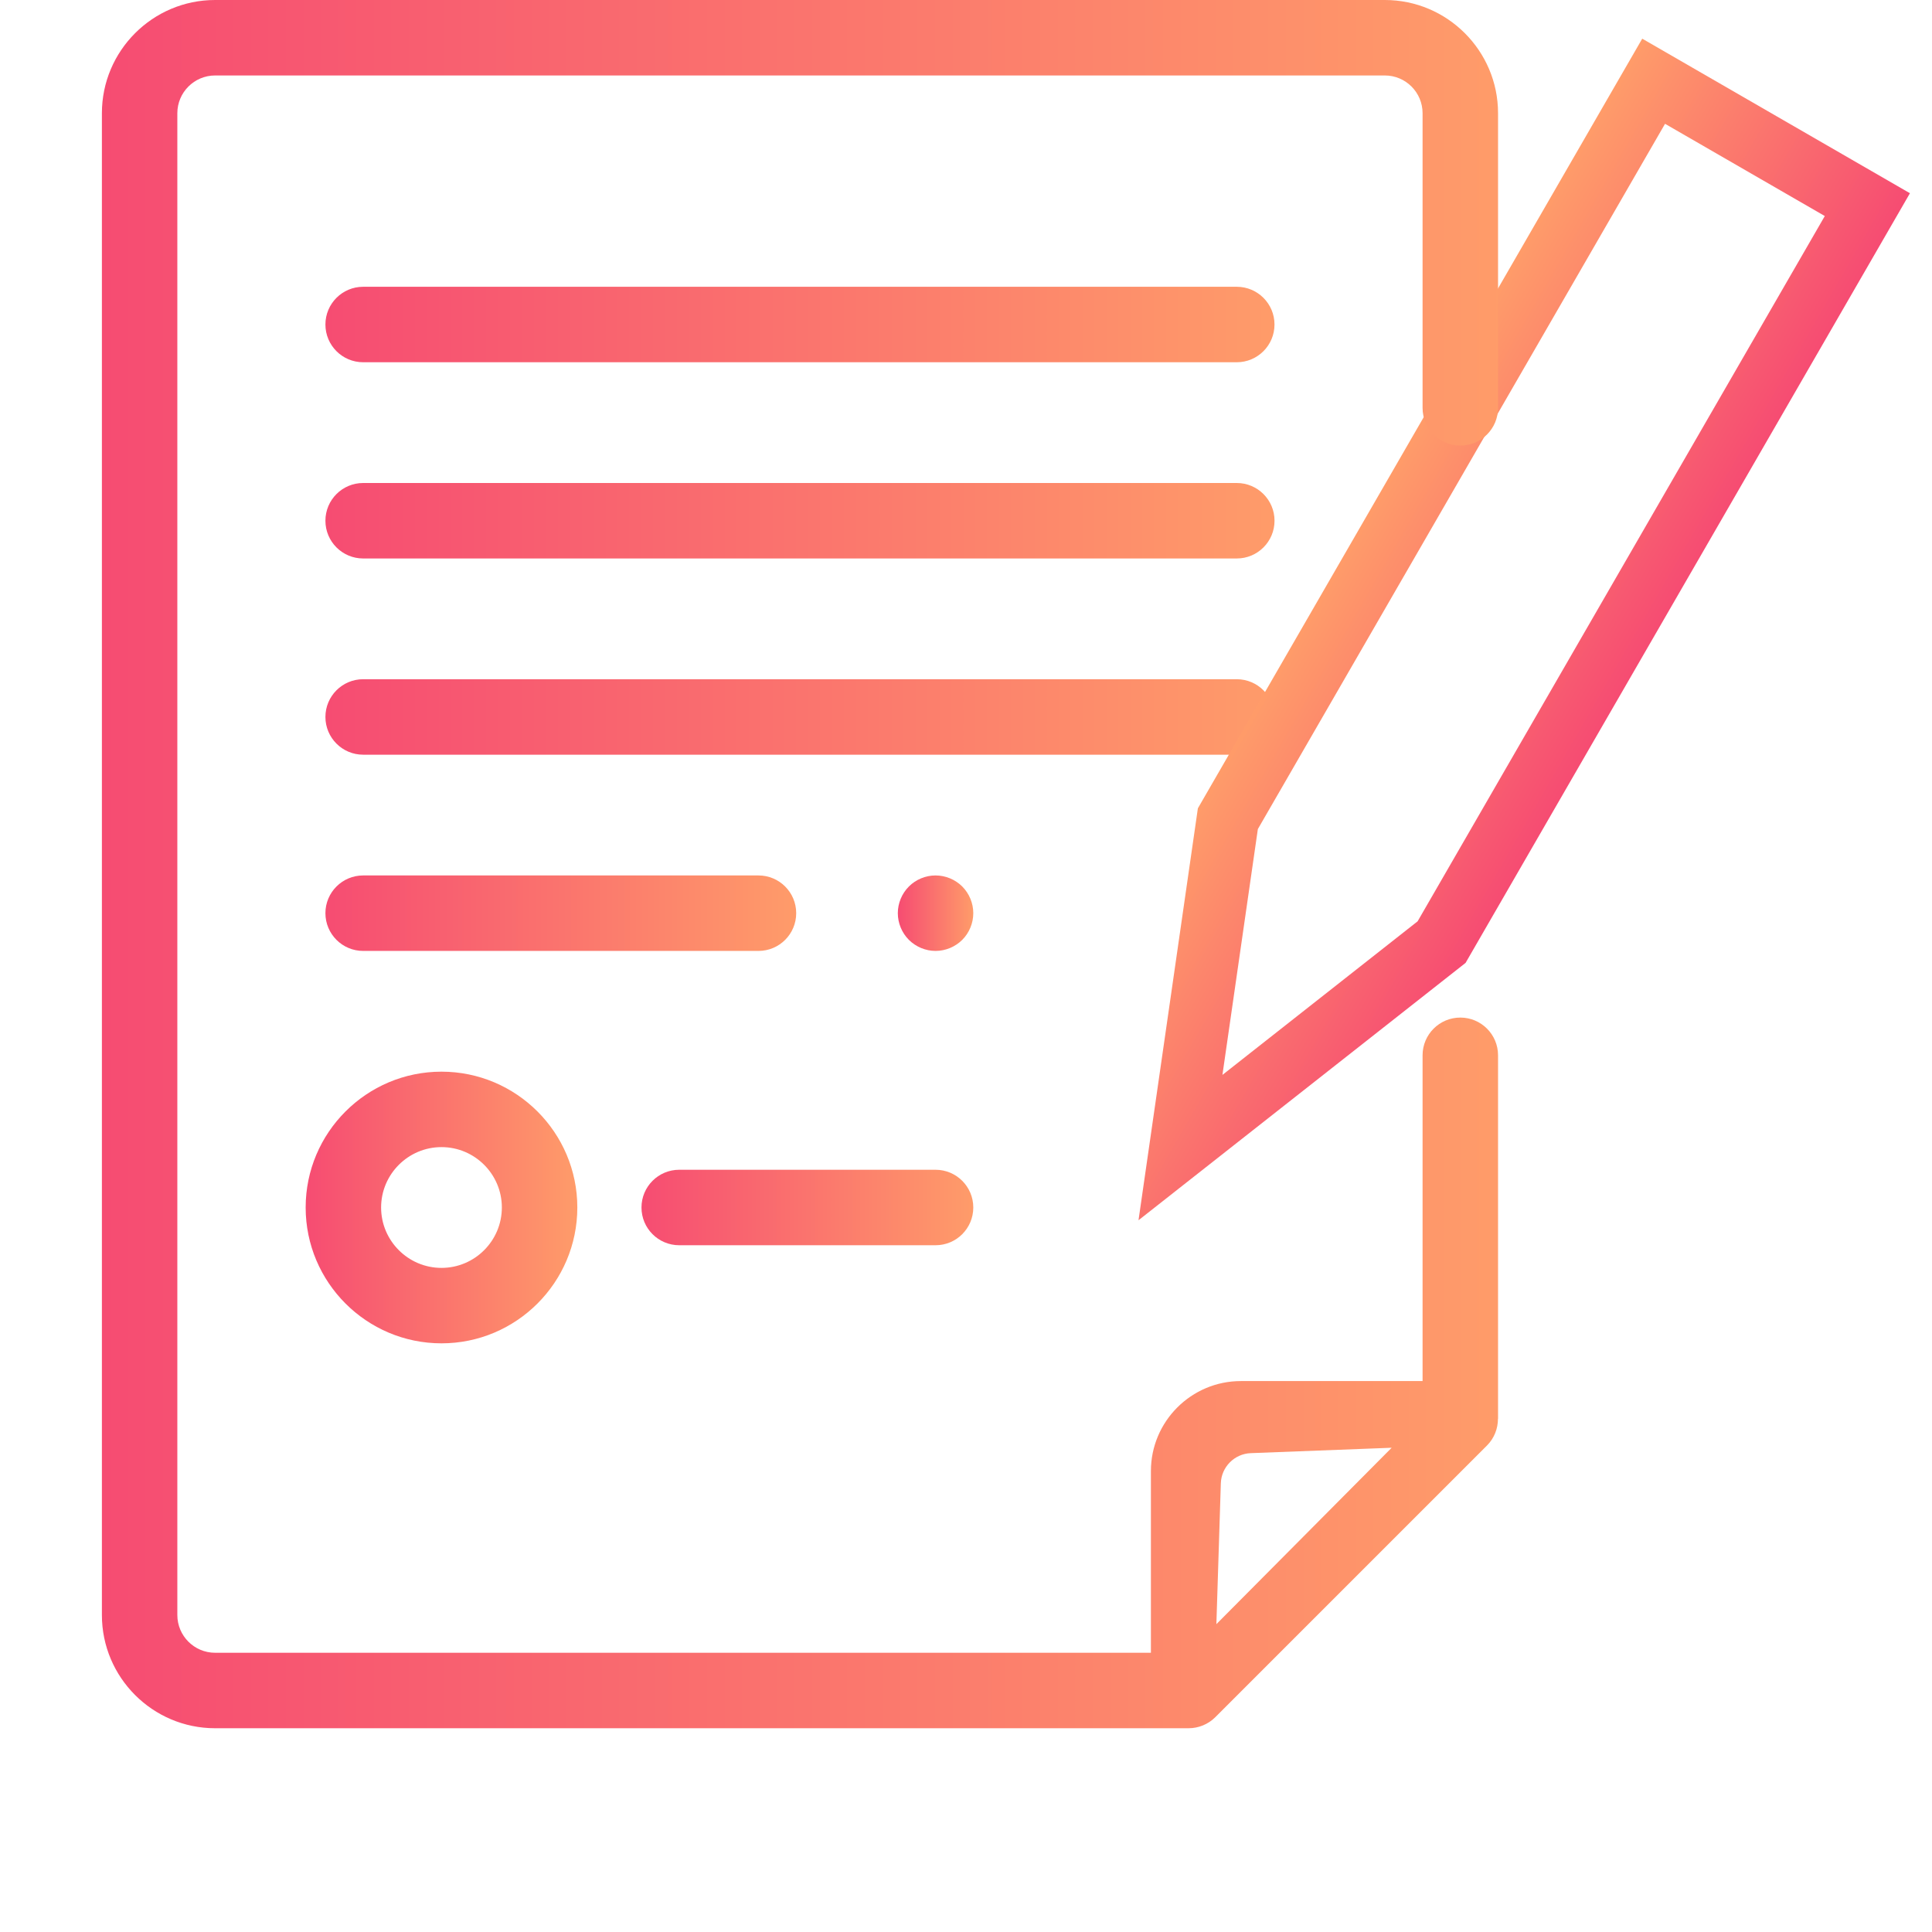
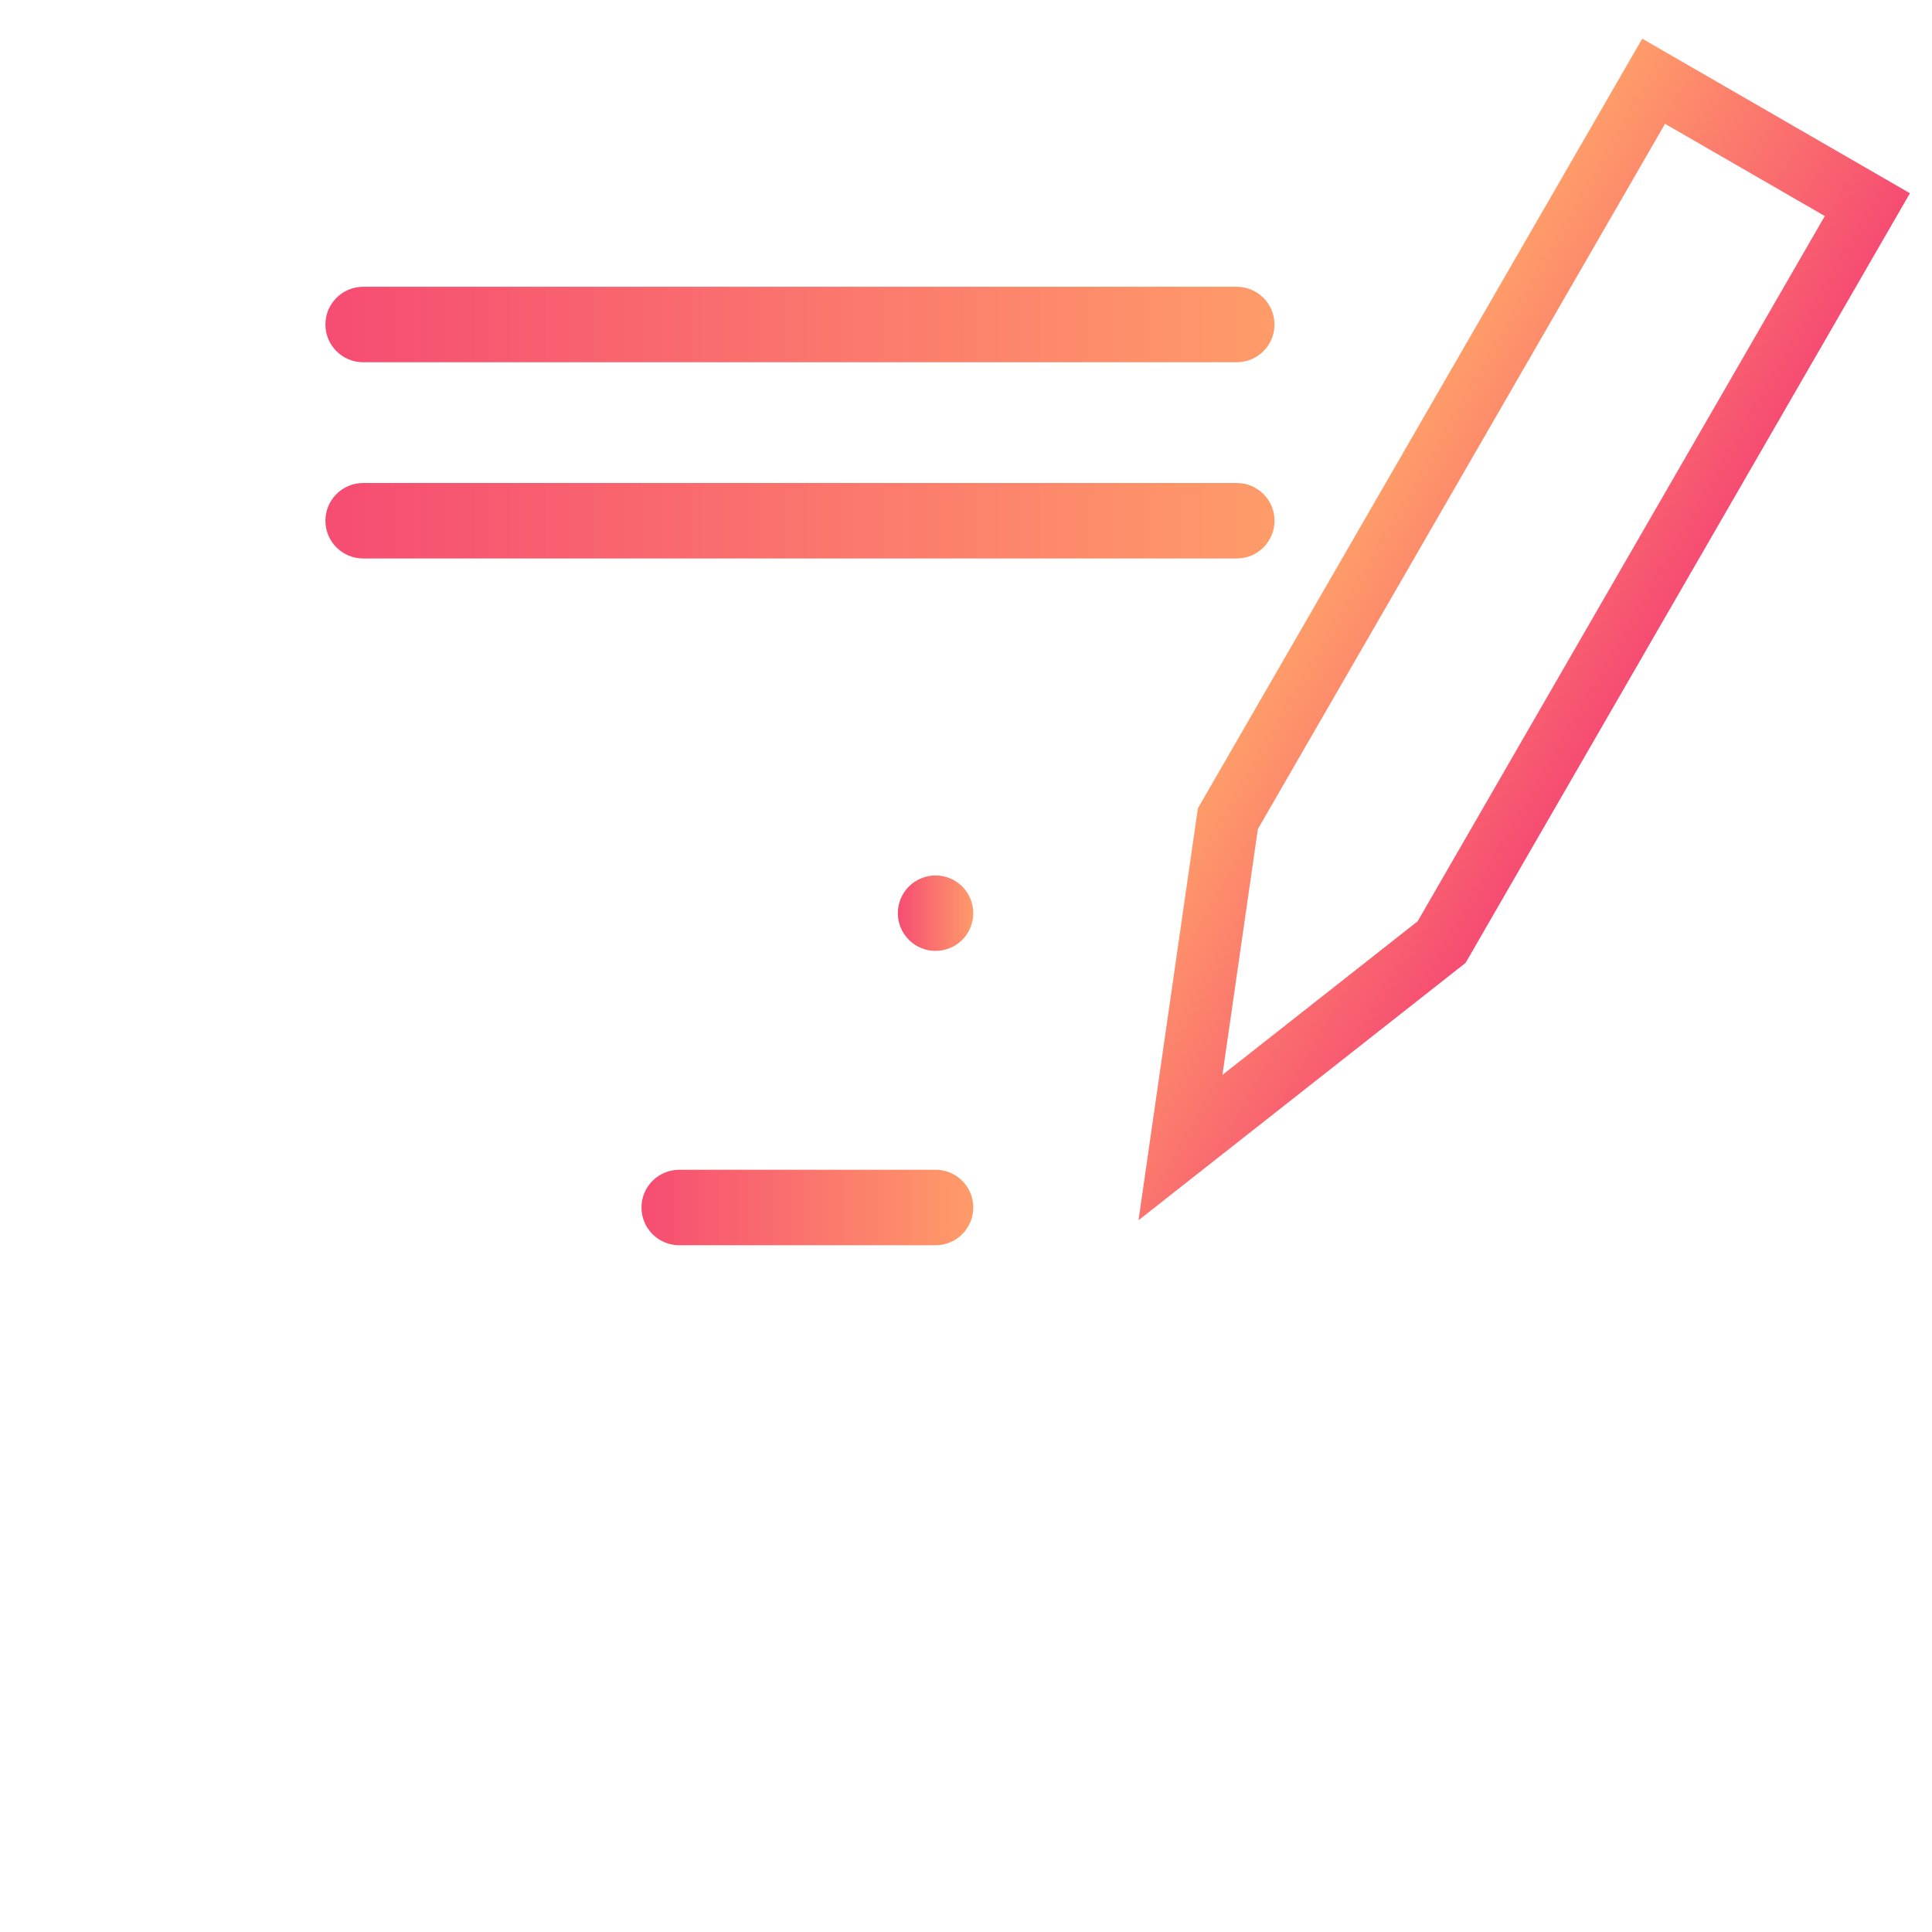
<svg xmlns="http://www.w3.org/2000/svg" width="62" height="62" viewBox="0 0 62 62" fill="none">
  <path d="M30.023 37.539H21.797C21.128 37.539 20.586 38.081 20.586 38.75C20.586 39.419 21.128 39.961 21.797 39.961H30.023C30.692 39.961 31.234 39.419 31.234 38.75C31.234 38.081 30.692 37.539 30.023 37.539Z" fill="url(#paint0_linear_5444_57237)" />
  <path d="M30.88 28.449C30.654 28.223 30.342 28.094 30.023 28.094C29.705 28.094 29.392 28.223 29.167 28.449C28.942 28.674 28.812 28.986 28.812 29.305C28.812 29.623 28.942 29.936 29.167 30.161C29.392 30.386 29.705 30.516 30.023 30.516C30.343 30.516 30.654 30.386 30.88 30.161C31.105 29.936 31.234 29.623 31.234 29.305C31.234 28.986 31.105 28.674 30.88 28.449Z" fill="url(#paint1_linear_5444_57237)" />
-   <path d="M24.34 28.094H11.654C10.986 28.094 10.443 28.636 10.443 29.305C10.443 29.974 10.986 30.516 11.654 30.516H24.34C25.009 30.516 25.551 29.974 25.551 29.305C25.551 28.636 25.009 28.094 24.34 28.094Z" fill="url(#paint2_linear_5444_57237)" />
-   <path d="M39.689 21.797H11.654C10.986 21.797 10.443 22.339 10.443 23.008C10.443 23.677 10.986 24.219 11.654 24.219H39.689C40.357 24.219 40.9 23.677 40.9 23.008C40.9 22.339 40.357 21.797 39.689 21.797Z" fill="url(#paint3_linear_5444_57237)" />
  <path d="M39.69 15.5H11.654C10.986 15.5 10.443 16.042 10.443 16.711C10.443 17.38 10.986 17.922 11.654 17.922H39.69C40.358 17.922 40.901 17.38 40.901 16.711C40.901 16.042 40.358 15.5 39.69 15.5Z" fill="url(#paint4_linear_5444_57237)" />
  <path d="M39.689 9.203H11.654C10.986 9.203 10.443 9.745 10.443 10.414C10.443 11.083 10.986 11.625 11.654 11.625H39.689C40.357 11.625 40.9 11.083 40.9 10.414C40.9 9.745 40.357 9.203 39.689 9.203Z" fill="url(#paint5_linear_5444_57237)" />
-   <path d="M14.168 34.391C11.764 34.391 9.809 36.346 9.809 38.75C9.809 41.154 11.764 43.109 14.168 43.109C16.572 43.109 18.527 41.154 18.527 38.75C18.527 36.346 16.572 34.391 14.168 34.391ZM14.168 40.688C13.1 40.688 12.23 39.818 12.23 38.75C12.23 37.682 13.1 36.812 14.168 36.812C15.236 36.812 16.105 37.682 16.105 38.75C16.105 39.818 15.236 40.688 14.168 40.688Z" fill="url(#paint6_linear_5444_57237)" />
-   <path fill-rule="evenodd" clip-rule="evenodd" d="M40.366 26.606L39.229 34.495L45.493 29.566L58.56 6.933L53.433 3.973L40.366 26.606ZM36.536 39.159L38.441 25.94L52.701 1.241L61.292 6.201L47.032 30.9L36.536 39.159Z" fill="url(#paint7_linear_5444_57237)" />
-   <path fill-rule="evenodd" clip-rule="evenodd" d="M48.074 6.539V3.633C48.074 1.63 46.444 0 44.441 0H6.902C4.899 0 3.27 1.63 3.27 3.633V51.828C3.27 53.831 4.899 55.461 6.902 55.461H13.926H16.348H38.143C38.458 55.461 38.769 55.338 39.001 55.106L47.719 46.388C47.951 46.156 48.071 45.846 48.071 45.531L48.074 45.531V33.866C48.074 33.197 47.532 32.655 46.863 32.655C46.195 32.655 45.652 33.197 45.652 33.866V44.32H39.821C38.229 44.32 36.934 45.616 36.934 47.208V53.039H6.902C6.235 53.039 5.691 52.496 5.691 51.828V3.633C5.691 2.965 6.235 2.422 6.902 2.422H44.441C45.109 2.422 45.652 2.965 45.652 3.633V13.088C45.652 13.757 46.195 14.299 46.863 14.299C47.532 14.299 48.074 13.757 48.074 13.088V8.961V6.539ZM40.14 46.633C39.615 46.653 39.195 47.076 39.178 47.6L39.035 52.121L44.66 46.46L40.14 46.633Z" fill="url(#paint8_linear_5444_57237)" />
+   <path fill-rule="evenodd" clip-rule="evenodd" d="M40.366 26.606L39.229 34.495L45.493 29.566L58.56 6.933L53.433 3.973L40.366 26.606ZM36.536 39.159L38.441 25.94L52.701 1.241L61.292 6.201L47.032 30.9L36.536 39.159" fill="url(#paint7_linear_5444_57237)" />
  <defs>
    <linearGradient id="paint0_linear_5444_57237" x1="20.586" y1="38.75" x2="31.688" y2="38.75" gradientUnits="userSpaceOnUse">
      <stop stop-color="#F64C72" />
      <stop offset="1" stop-color="#FF9F69" />
    </linearGradient>
    <linearGradient id="paint1_linear_5444_57237" x1="28.812" y1="29.305" x2="31.338" y2="29.305" gradientUnits="userSpaceOnUse">
      <stop stop-color="#F64C72" />
      <stop offset="1" stop-color="#FF9F69" />
    </linearGradient>
    <linearGradient id="paint2_linear_5444_57237" x1="10.443" y1="29.305" x2="26.195" y2="29.305" gradientUnits="userSpaceOnUse">
      <stop stop-color="#F64C72" />
      <stop offset="1" stop-color="#FF9F69" />
    </linearGradient>
    <linearGradient id="paint3_linear_5444_57237" x1="10.443" y1="23.008" x2="42.198" y2="23.008" gradientUnits="userSpaceOnUse">
      <stop stop-color="#F64C72" />
      <stop offset="1" stop-color="#FF9F69" />
    </linearGradient>
    <linearGradient id="paint4_linear_5444_57237" x1="10.443" y1="16.711" x2="42.199" y2="16.711" gradientUnits="userSpaceOnUse">
      <stop stop-color="#F64C72" />
      <stop offset="1" stop-color="#FF9F69" />
    </linearGradient>
    <linearGradient id="paint5_linear_5444_57237" x1="10.443" y1="10.414" x2="42.198" y2="10.414" gradientUnits="userSpaceOnUse">
      <stop stop-color="#F64C72" />
      <stop offset="1" stop-color="#FF9F69" />
    </linearGradient>
    <linearGradient id="paint6_linear_5444_57237" x1="9.809" y1="38.75" x2="18.899" y2="38.75" gradientUnits="userSpaceOnUse">
      <stop stop-color="#F64C72" />
      <stop offset="1" stop-color="#FF9F69" />
    </linearGradient>
    <linearGradient id="paint7_linear_5444_57237" x1="51.062" y1="23.92" x2="42.105" y2="18.748" gradientUnits="userSpaceOnUse">
      <stop stop-color="#F64C72" />
      <stop offset="1" stop-color="#FF9F69" />
    </linearGradient>
    <linearGradient id="paint8_linear_5444_57237" x1="3.27" y1="27.73" x2="49.984" y2="27.73" gradientUnits="userSpaceOnUse">
      <stop stop-color="#F64C72" />
      <stop offset="1" stop-color="#FF9F69" />
    </linearGradient>
  </defs>
</svg>